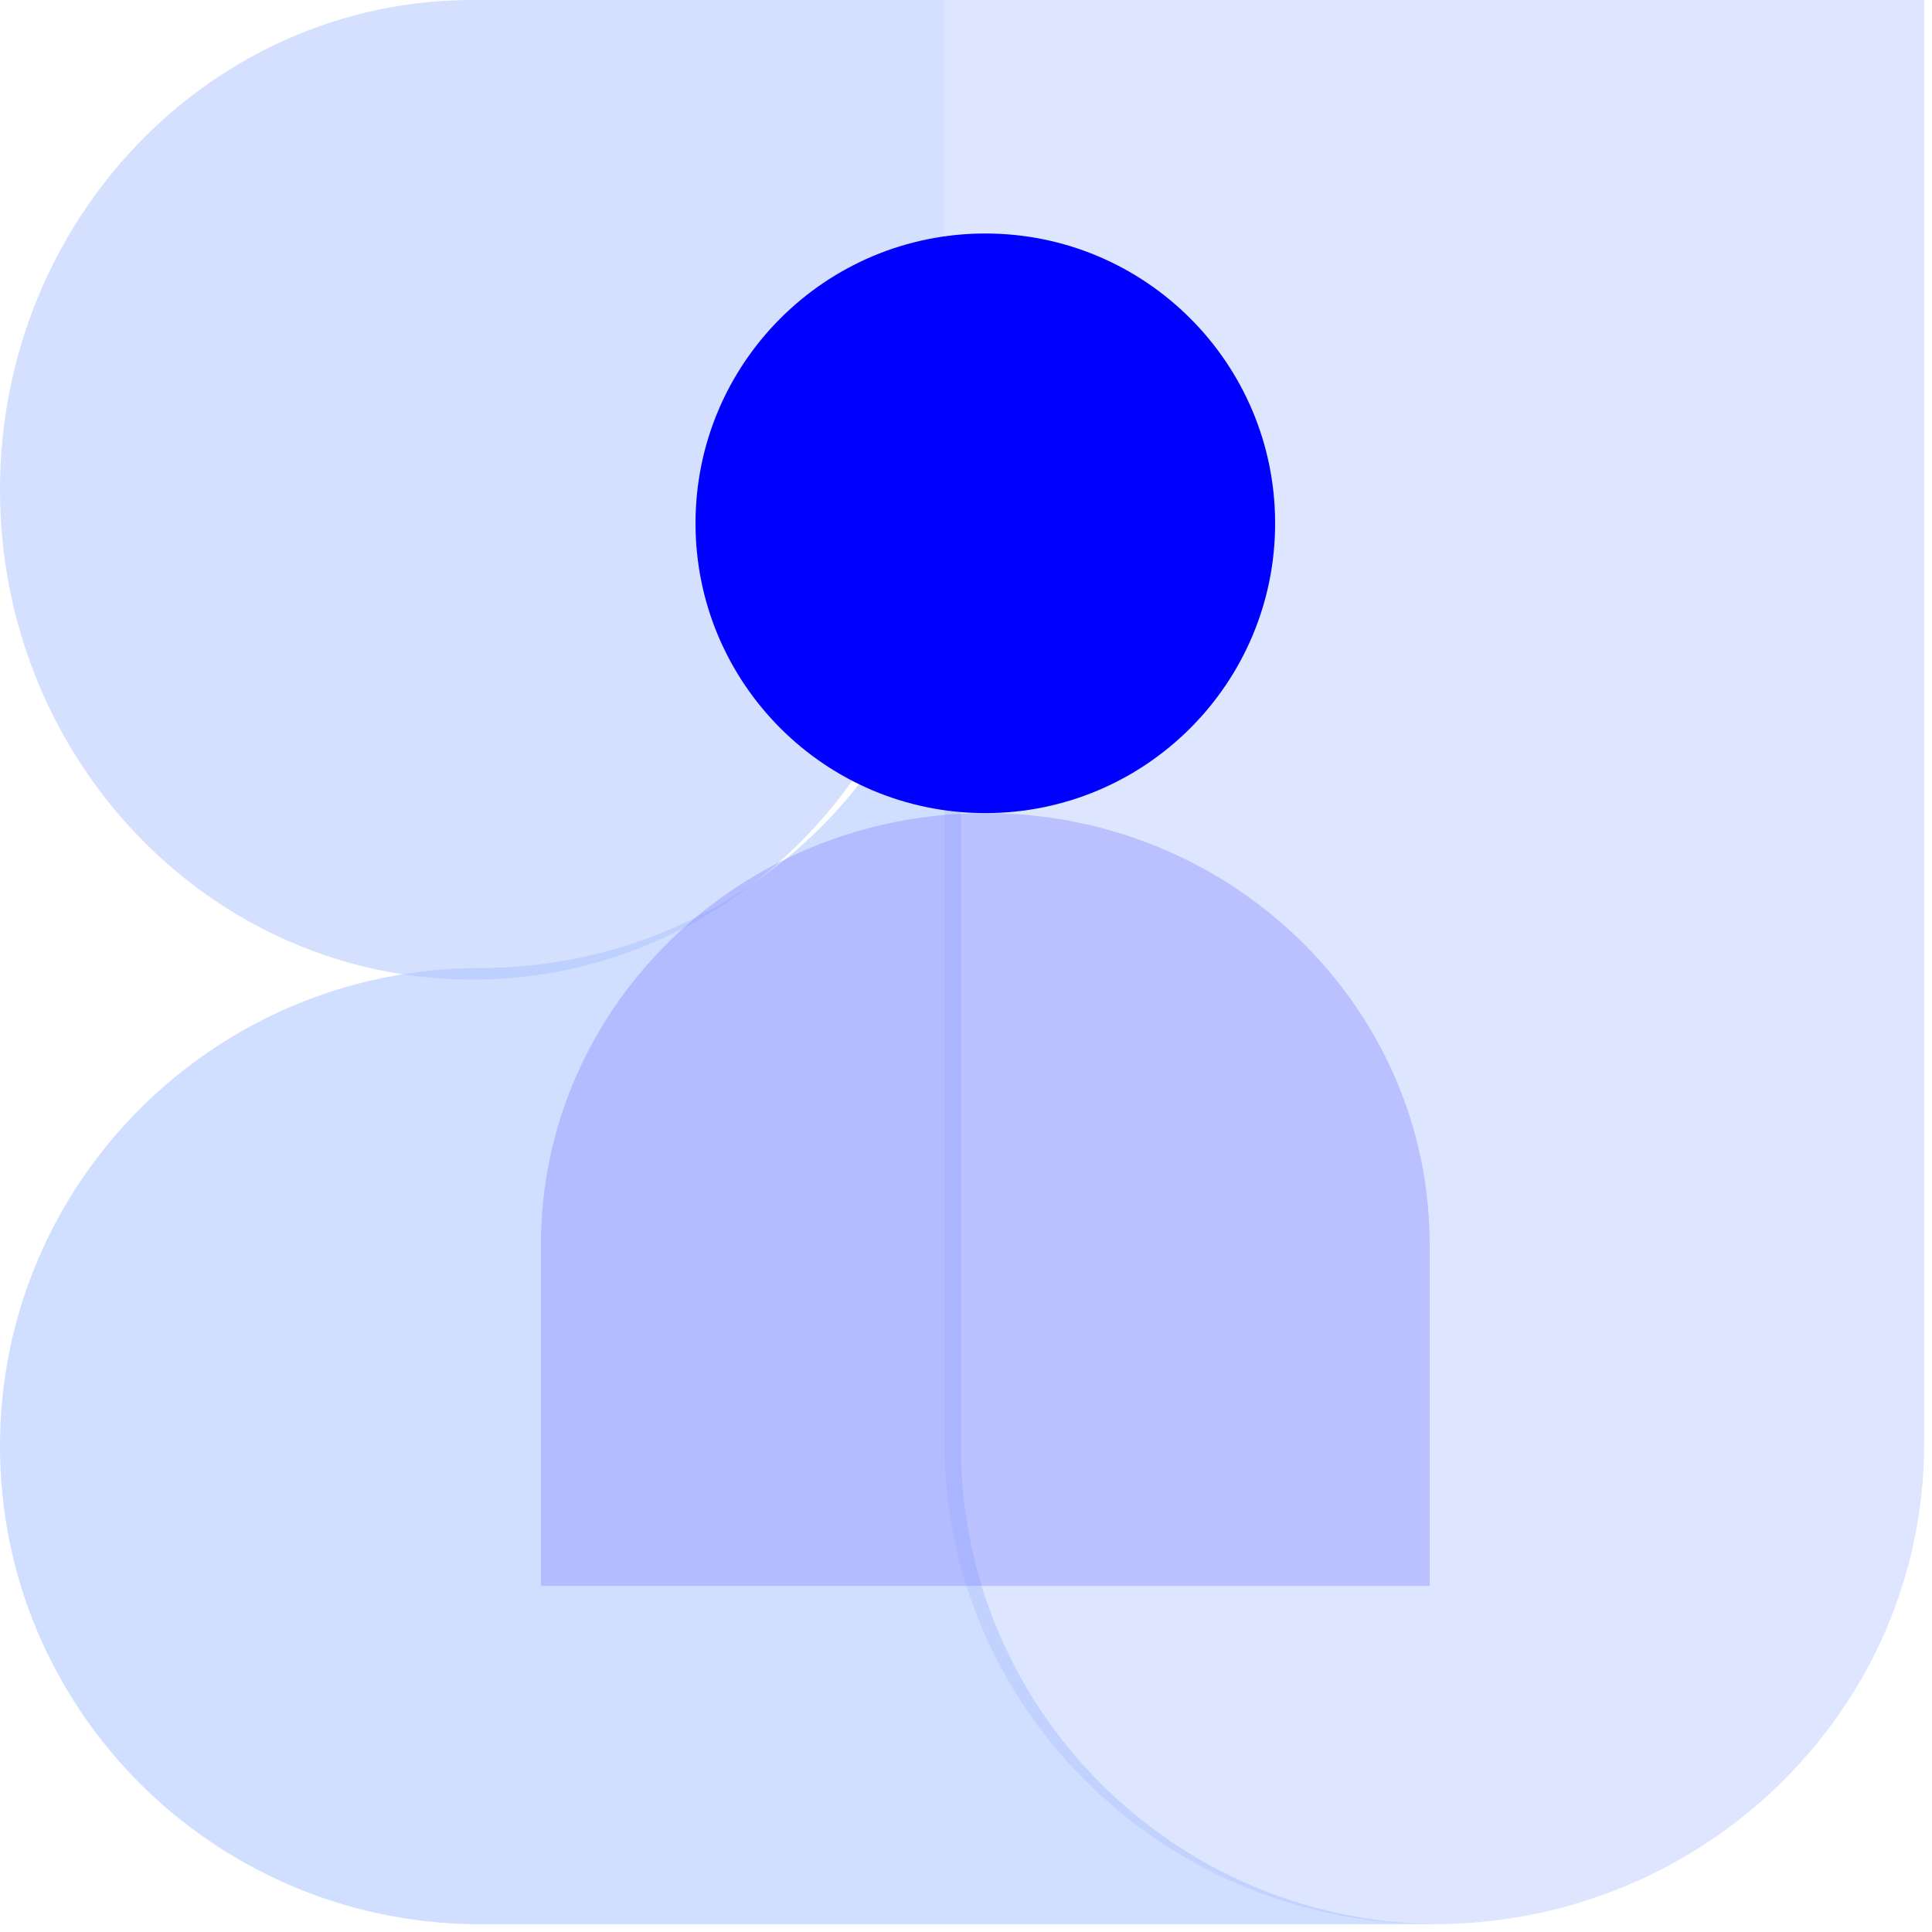
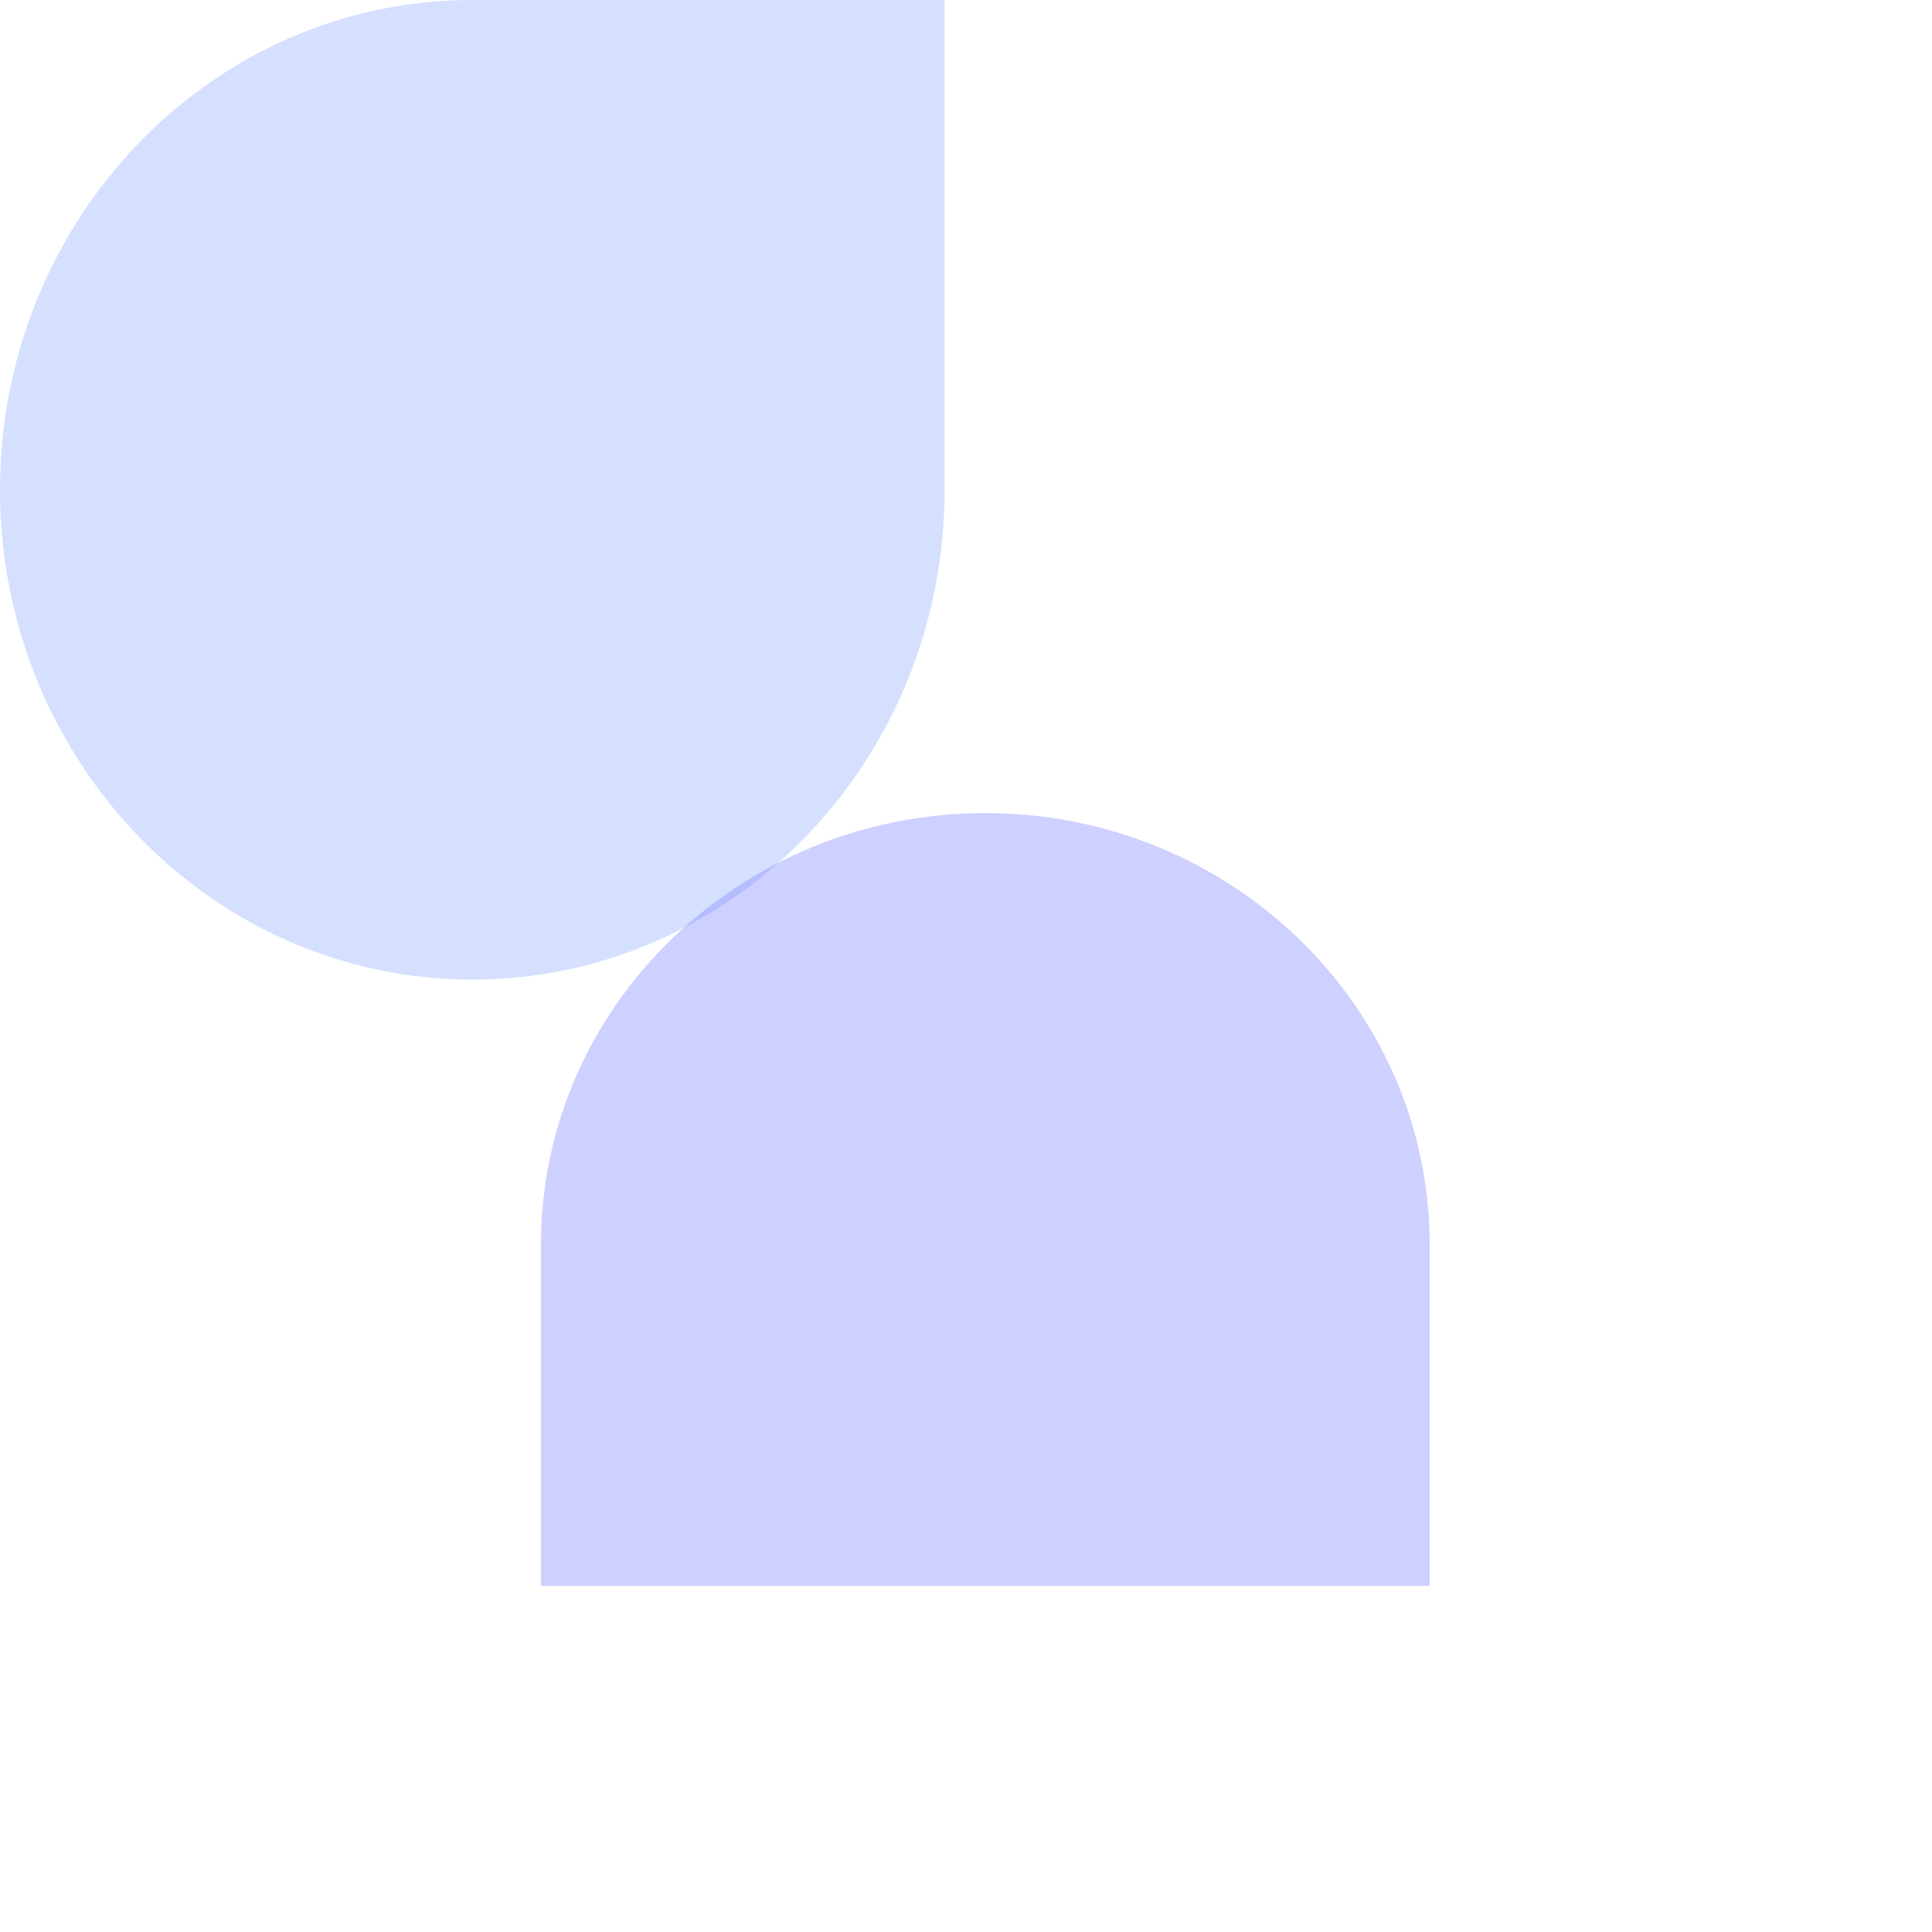
<svg xmlns="http://www.w3.org/2000/svg" width="50" height="50" viewBox="0 0 50 50" fill="none">
-   <path d="M24.866 37.427V12.676C24.866 19.512 19.301 25.052 12.433 25.052H12.425C5.563 25.057 0 30.594 0 37.427C0 44.203 5.471 49.704 12.258 49.798H37.122C30.334 49.704 24.866 44.203 24.866 37.427Z" fill="#AAC2FE" fill-opacity="0.55" />
-   <path d="M49.797 37.352V24.901V0H24.445V37.352C24.445 44.169 30.023 49.703 36.937 49.797H37.11C42.367 49.797 46.878 46.66 48.806 42.186C49.443 40.701 49.797 39.068 49.797 37.352Z" fill="#AAC2FE" fill-opacity="0.4" />
  <path d="M0 12.676C0 19.675 5.471 25.349 12.22 25.352H12.215H12.223C18.975 25.352 24.446 19.677 24.446 12.676V0H12.223C5.474 0 0 5.677 0 12.676Z" fill="#AAC2FE" fill-opacity="0.5" />
-   <path d="M25.5 21.043C29.642 21.043 33 17.685 33 13.543C33 9.401 29.642 6.043 25.5 6.043C21.358 6.043 18 9.401 18 13.543C18 17.685 21.358 21.043 25.5 21.043Z" fill="#0000FF" />
  <path opacity="0.4" d="M25.5 21.043C31.847 21.043 37 26.047 37 32.21V41.043H14V32.21C14 26.047 19.153 21.043 25.5 21.043Z" fill="#858BFF" />
</svg>